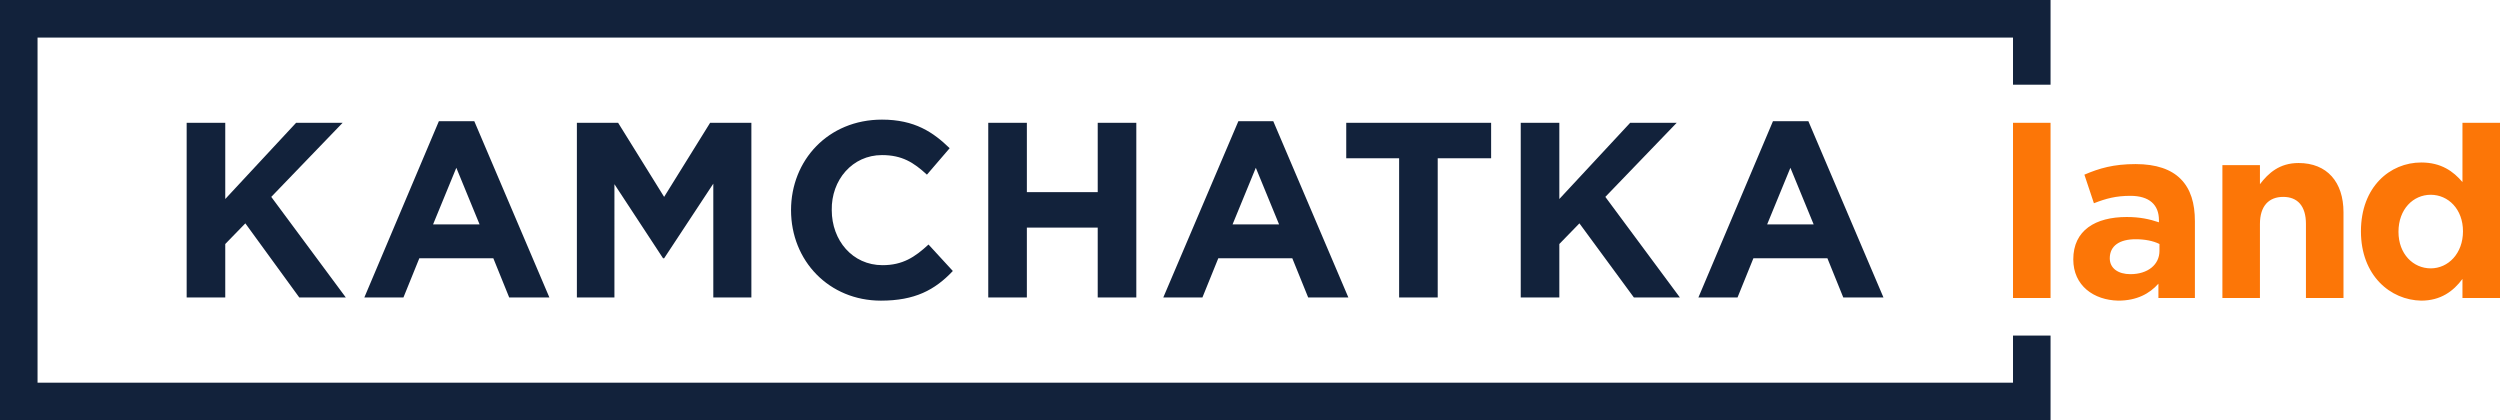
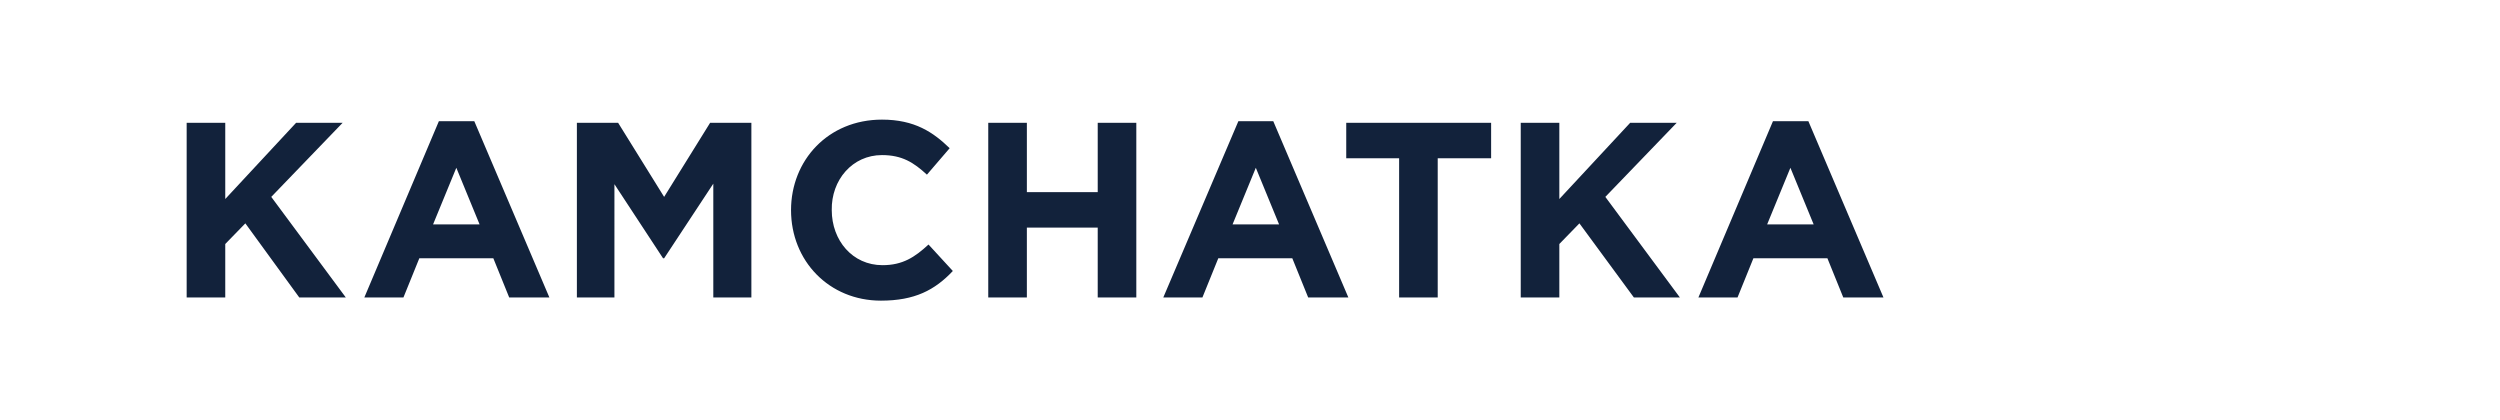
<svg xmlns="http://www.w3.org/2000/svg" width="232" height="39" fill="none">
  <g clip-path="url(#a)">
    <path fill="#12223B" d="M17.322 11.396v16.209h3.582v-4.961l1.864-1.916 5.005 6.877h4.318l-6.918-9.333 6.624-6.876h-4.318l-6.575 7.073v-7.074h-3.582ZM33.809 27.605h3.63l1.473-3.635h6.87l1.472 3.635h3.729l-6.968-16.357h-3.288L33.81 27.605Zm10.697-6.779h-4.318l2.159-5.256 2.159 5.256ZM69.728 27.605v-16.21H65.9l-4.269 6.877-4.269-6.876h-3.827v16.209h3.484V17.093l4.514 6.877h.098l4.564-6.926v10.56h3.533ZM81.848 14.392c1.865 0 2.944.687 4.17 1.817l2.11-2.456c-1.52-1.474-3.238-2.652-6.28-2.652-5.005 0-8.44 3.782-8.44 8.399 0 4.715 3.533 8.4 8.342 8.4 3.14 0 5.005-.983 6.673-2.752l-2.257-2.456c-1.276 1.18-2.404 1.916-4.269 1.916-2.797 0-4.71-2.308-4.71-5.108-.05-2.8 1.913-5.108 4.66-5.108ZM105.45 27.605v-16.21h-3.582v6.435h-6.575v-6.434H91.71v16.209h3.583V21.12h6.575v6.484h3.582ZM114.92 11.248l-6.967 16.357h3.631l1.472-3.635h6.87l1.472 3.635h3.729l-6.968-16.357h-3.239Zm-.539 9.578 2.159-5.256 2.159 5.256h-4.318ZM133.42 27.605V14.686h4.956v-3.29h-13.445v3.29h4.907v12.919h3.582ZM141.124 11.396v16.209h3.582v-4.961l1.864-1.916 5.054 6.877h4.269l-6.918-9.333 6.624-6.876h-4.318l-6.575 7.073v-7.074h-3.582ZM157.611 27.605h3.631l1.472-3.635h6.87l1.472 3.635h3.729l-6.968-16.357h-3.287l-6.919 16.357Zm10.697-6.779h-4.318l2.159-5.256 2.159 5.256Z" />
-     <path fill="#12223B" d="M190.291 0H0v39h190.291v-7.859h-3.484v4.372H3.484V3.487h183.323V7.86h3.484V0Z" />
-     <path fill="#FC7607" d="M186.807 11.396h3.484v16.258h-3.484V11.395ZM192.401 24.068c0-2.702 2.061-3.93 4.956-3.93 1.227 0 2.11.197 2.993.492v-.197c0-1.424-.883-2.26-2.65-2.26-1.325 0-2.257.246-3.385.688l-.884-2.652c1.374-.59 2.699-.982 4.76-.982 1.914 0 3.288.49 4.171 1.375.932.933 1.325 2.26 1.325 3.93v7.122h-3.386v-1.327c-.834.934-2.012 1.572-3.729 1.572-2.257-.049-4.171-1.375-4.171-3.831Zm7.998-.786v-.639c-.589-.294-1.374-.442-2.208-.442-1.472 0-2.404.59-2.404 1.769 0 .933.785 1.473 1.913 1.473 1.62 0 2.699-.884 2.699-2.161ZM206.239 15.325h3.484v1.768c.785-1.031 1.815-1.965 3.582-1.965 2.65 0 4.171 1.769 4.171 4.568v7.958h-3.484v-6.877c0-1.67-.785-2.505-2.11-2.505-1.325 0-2.159.835-2.159 2.505v6.877h-3.484v-12.33ZM219.095 21.465c0-4.126 2.699-6.386 5.594-6.386 1.865 0 2.993.835 3.827 1.818v-5.501H232v16.258h-3.484v-1.769c-.834 1.13-2.012 2.014-3.827 2.014-2.846-.049-5.594-2.308-5.594-6.434Zm9.47 0c0-2.063-1.374-3.39-2.993-3.39-1.619 0-2.993 1.327-2.993 3.439 0 2.063 1.374 3.39 2.993 3.39 1.619 0 2.993-1.376 2.993-3.44Z" />
  </g>
  <defs>
    <clipPath id="a">
      <path fill="#fff" d="M0 0h232v39H0z" />
    </clipPath>
  </defs>
</svg>